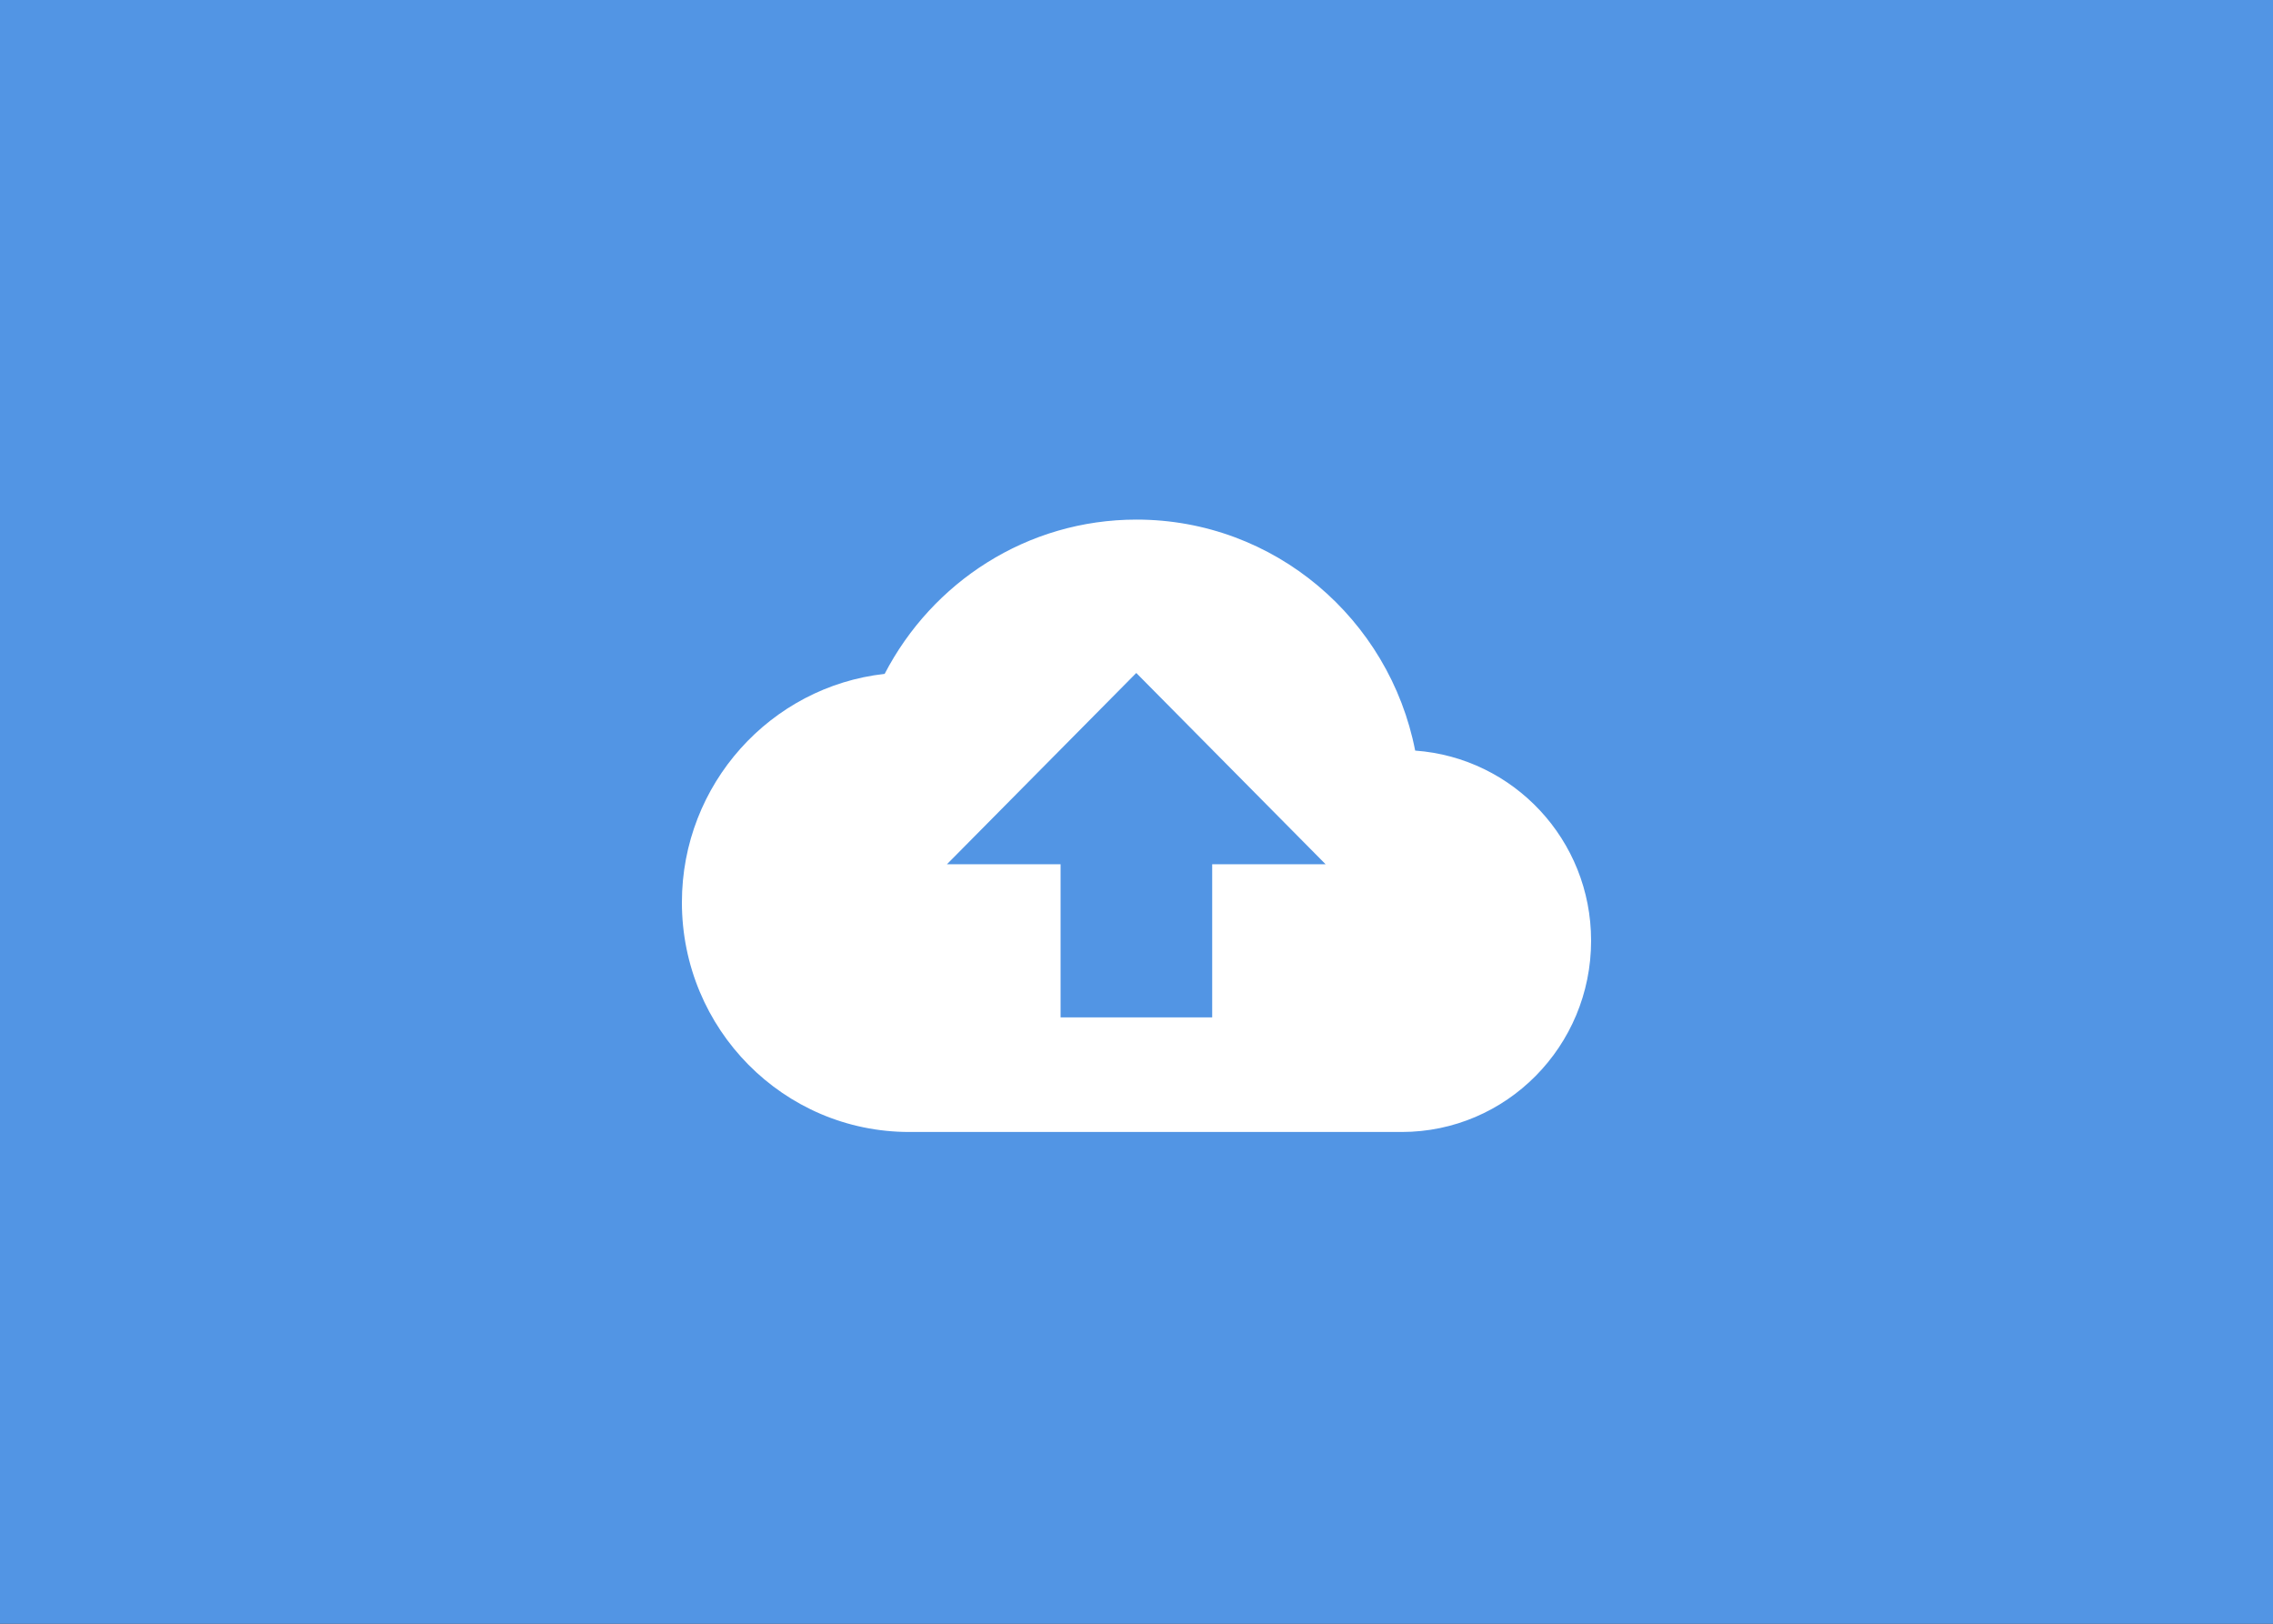
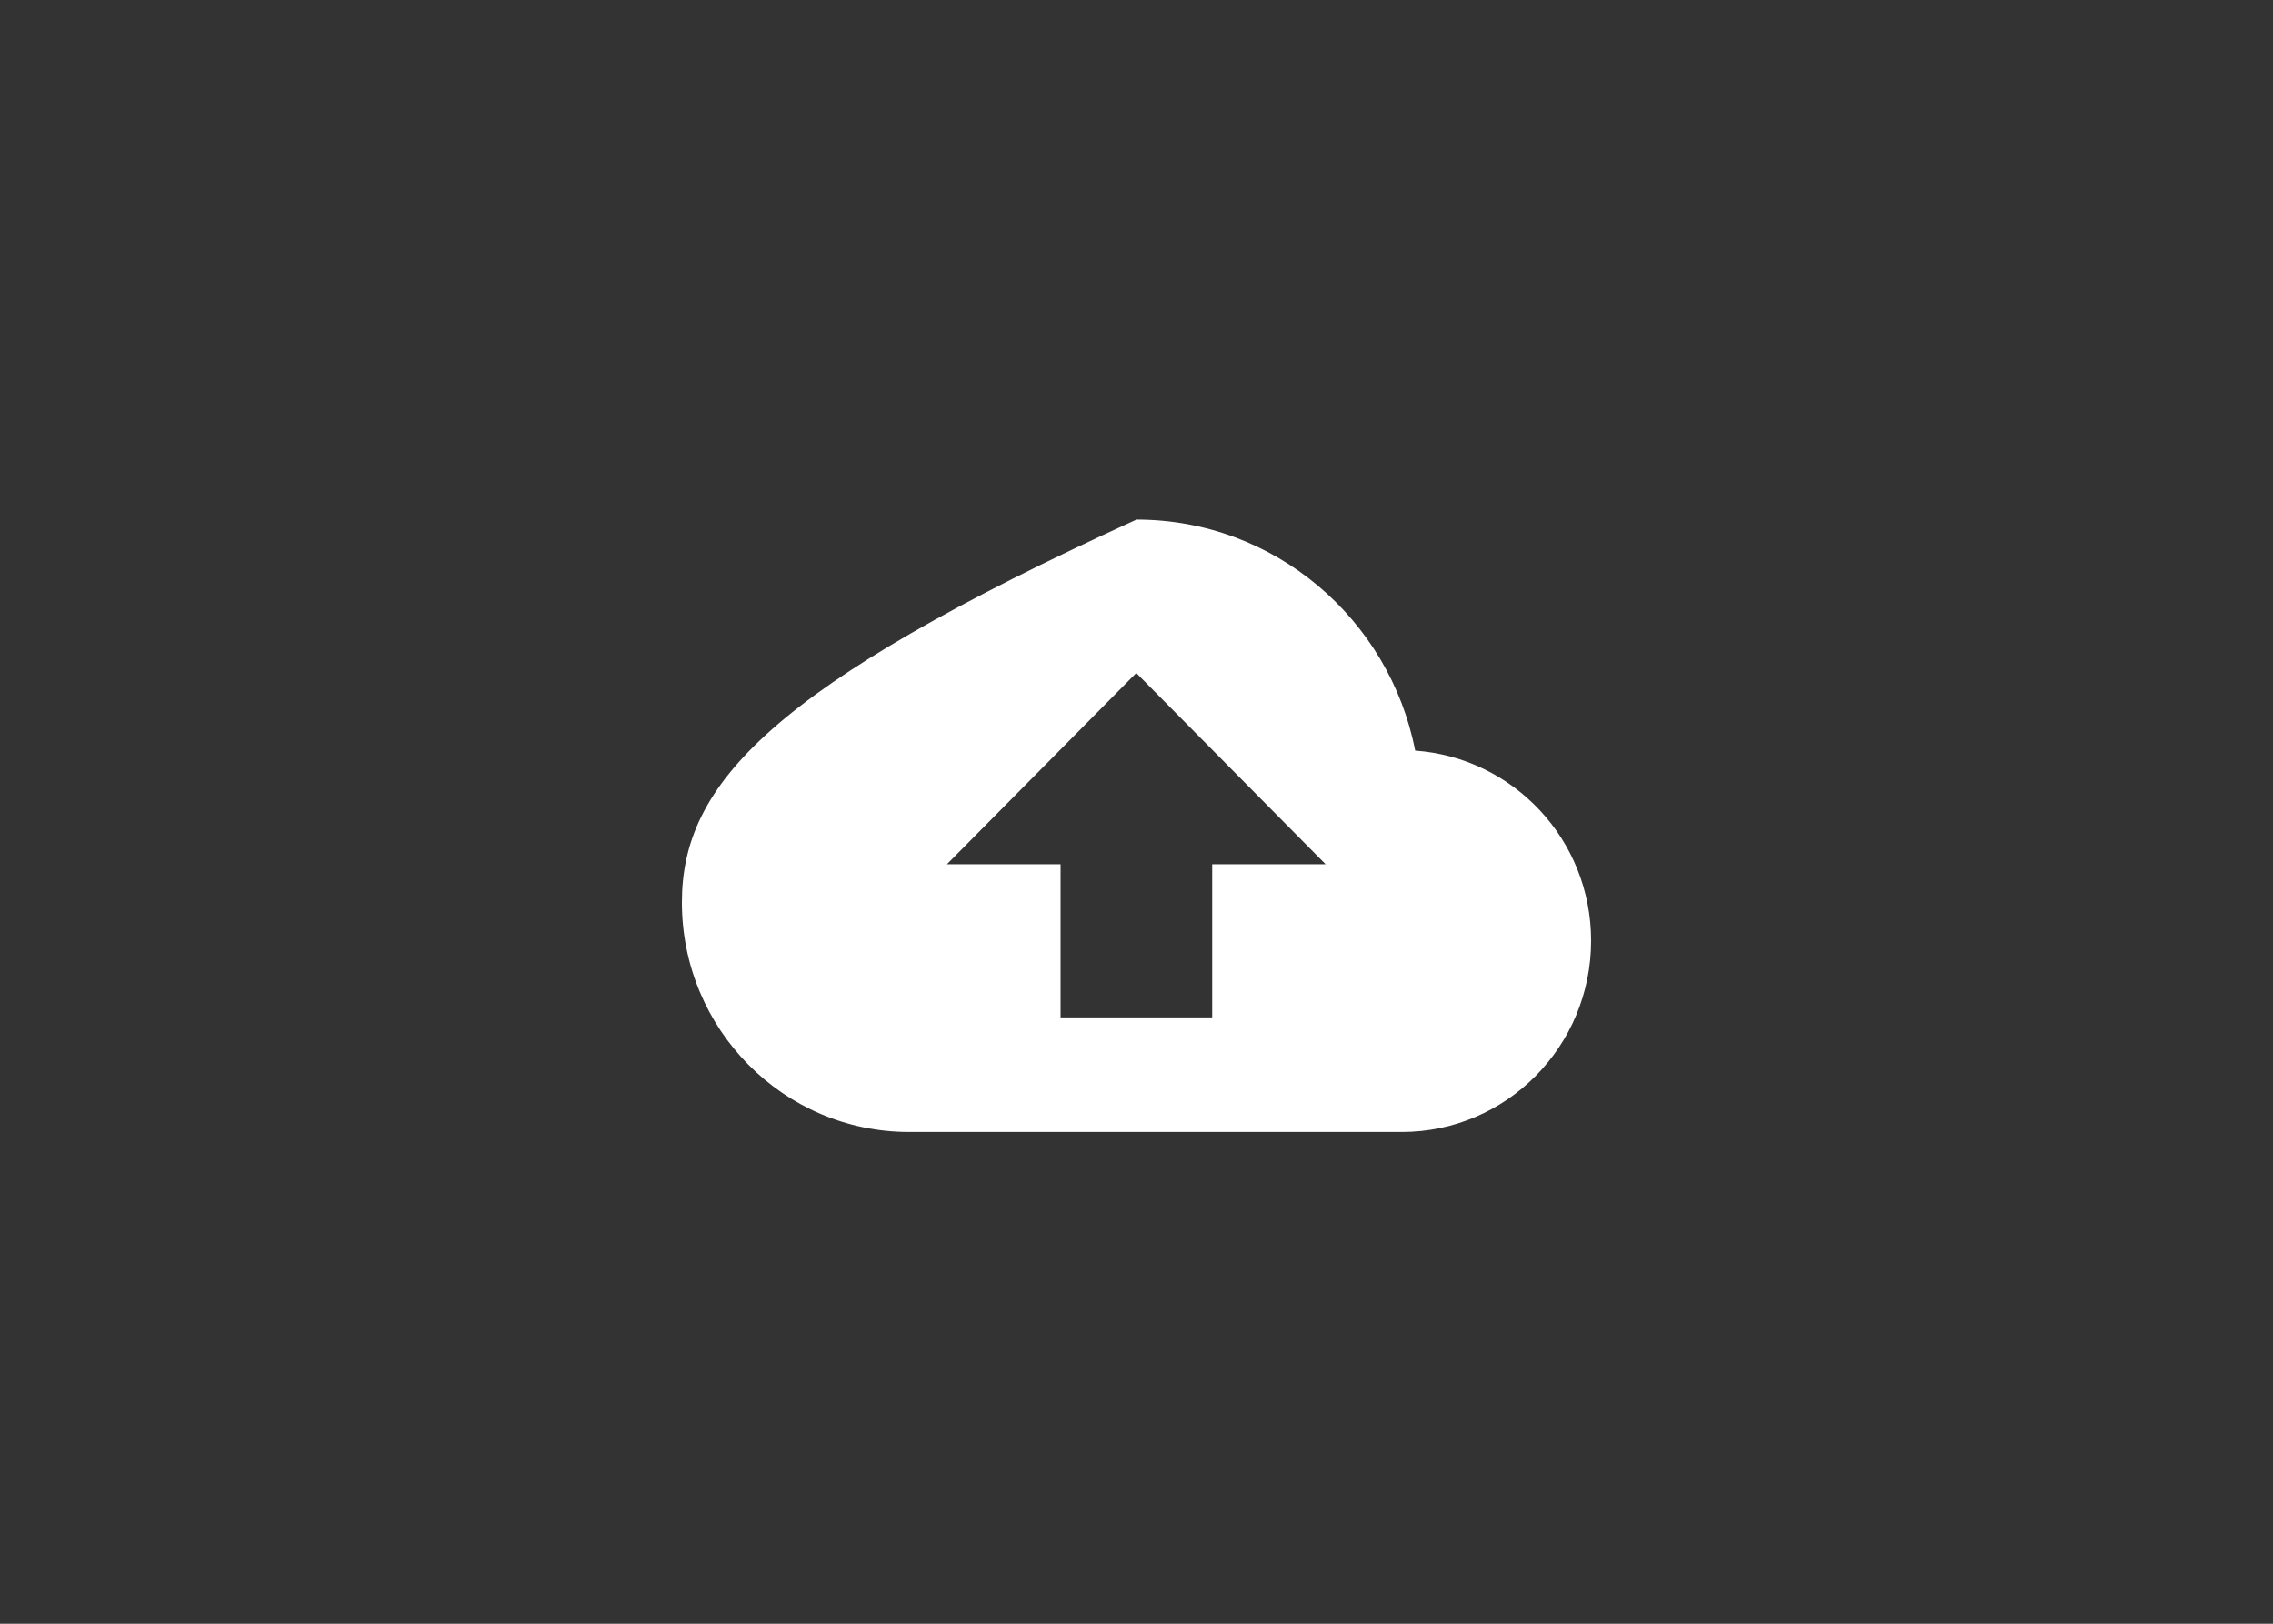
<svg xmlns="http://www.w3.org/2000/svg" width="70" height="50" viewBox="0 0 70 50" fill="none">
  <rect x="0" y="0" width="70" height="50" fill="#333333" stroke="none" />
-   <path d="M0 0H142C144.209 0 146 1.791 146 4V46C146 48.209 144.209 50 142 50H0V0Z" fill="#5295E4" />
-   <path d="M43.582 23.113C42.791 19.061 39.249 16 35 16C31.626 16 28.707 17.93 27.244 20.751C23.737 21.14 21 24.145 21 27.787C21 31.689 24.129 34.857 28 34.857H43.169C46.389 34.857 49 32.22 49 28.967C49 25.856 46.606 23.332 43.582 23.113ZM37.331 26.613V31.329H32.662V26.613H29.162L34.993 20.723L40.824 26.613H37.331Z" fill="white" />
+   <path d="M43.582 23.113C42.791 19.061 39.249 16 35 16C23.737 21.14 21 24.145 21 27.787C21 31.689 24.129 34.857 28 34.857H43.169C46.389 34.857 49 32.22 49 28.967C49 25.856 46.606 23.332 43.582 23.113ZM37.331 26.613V31.329H32.662V26.613H29.162L34.993 20.723L40.824 26.613H37.331Z" fill="white" />
</svg>